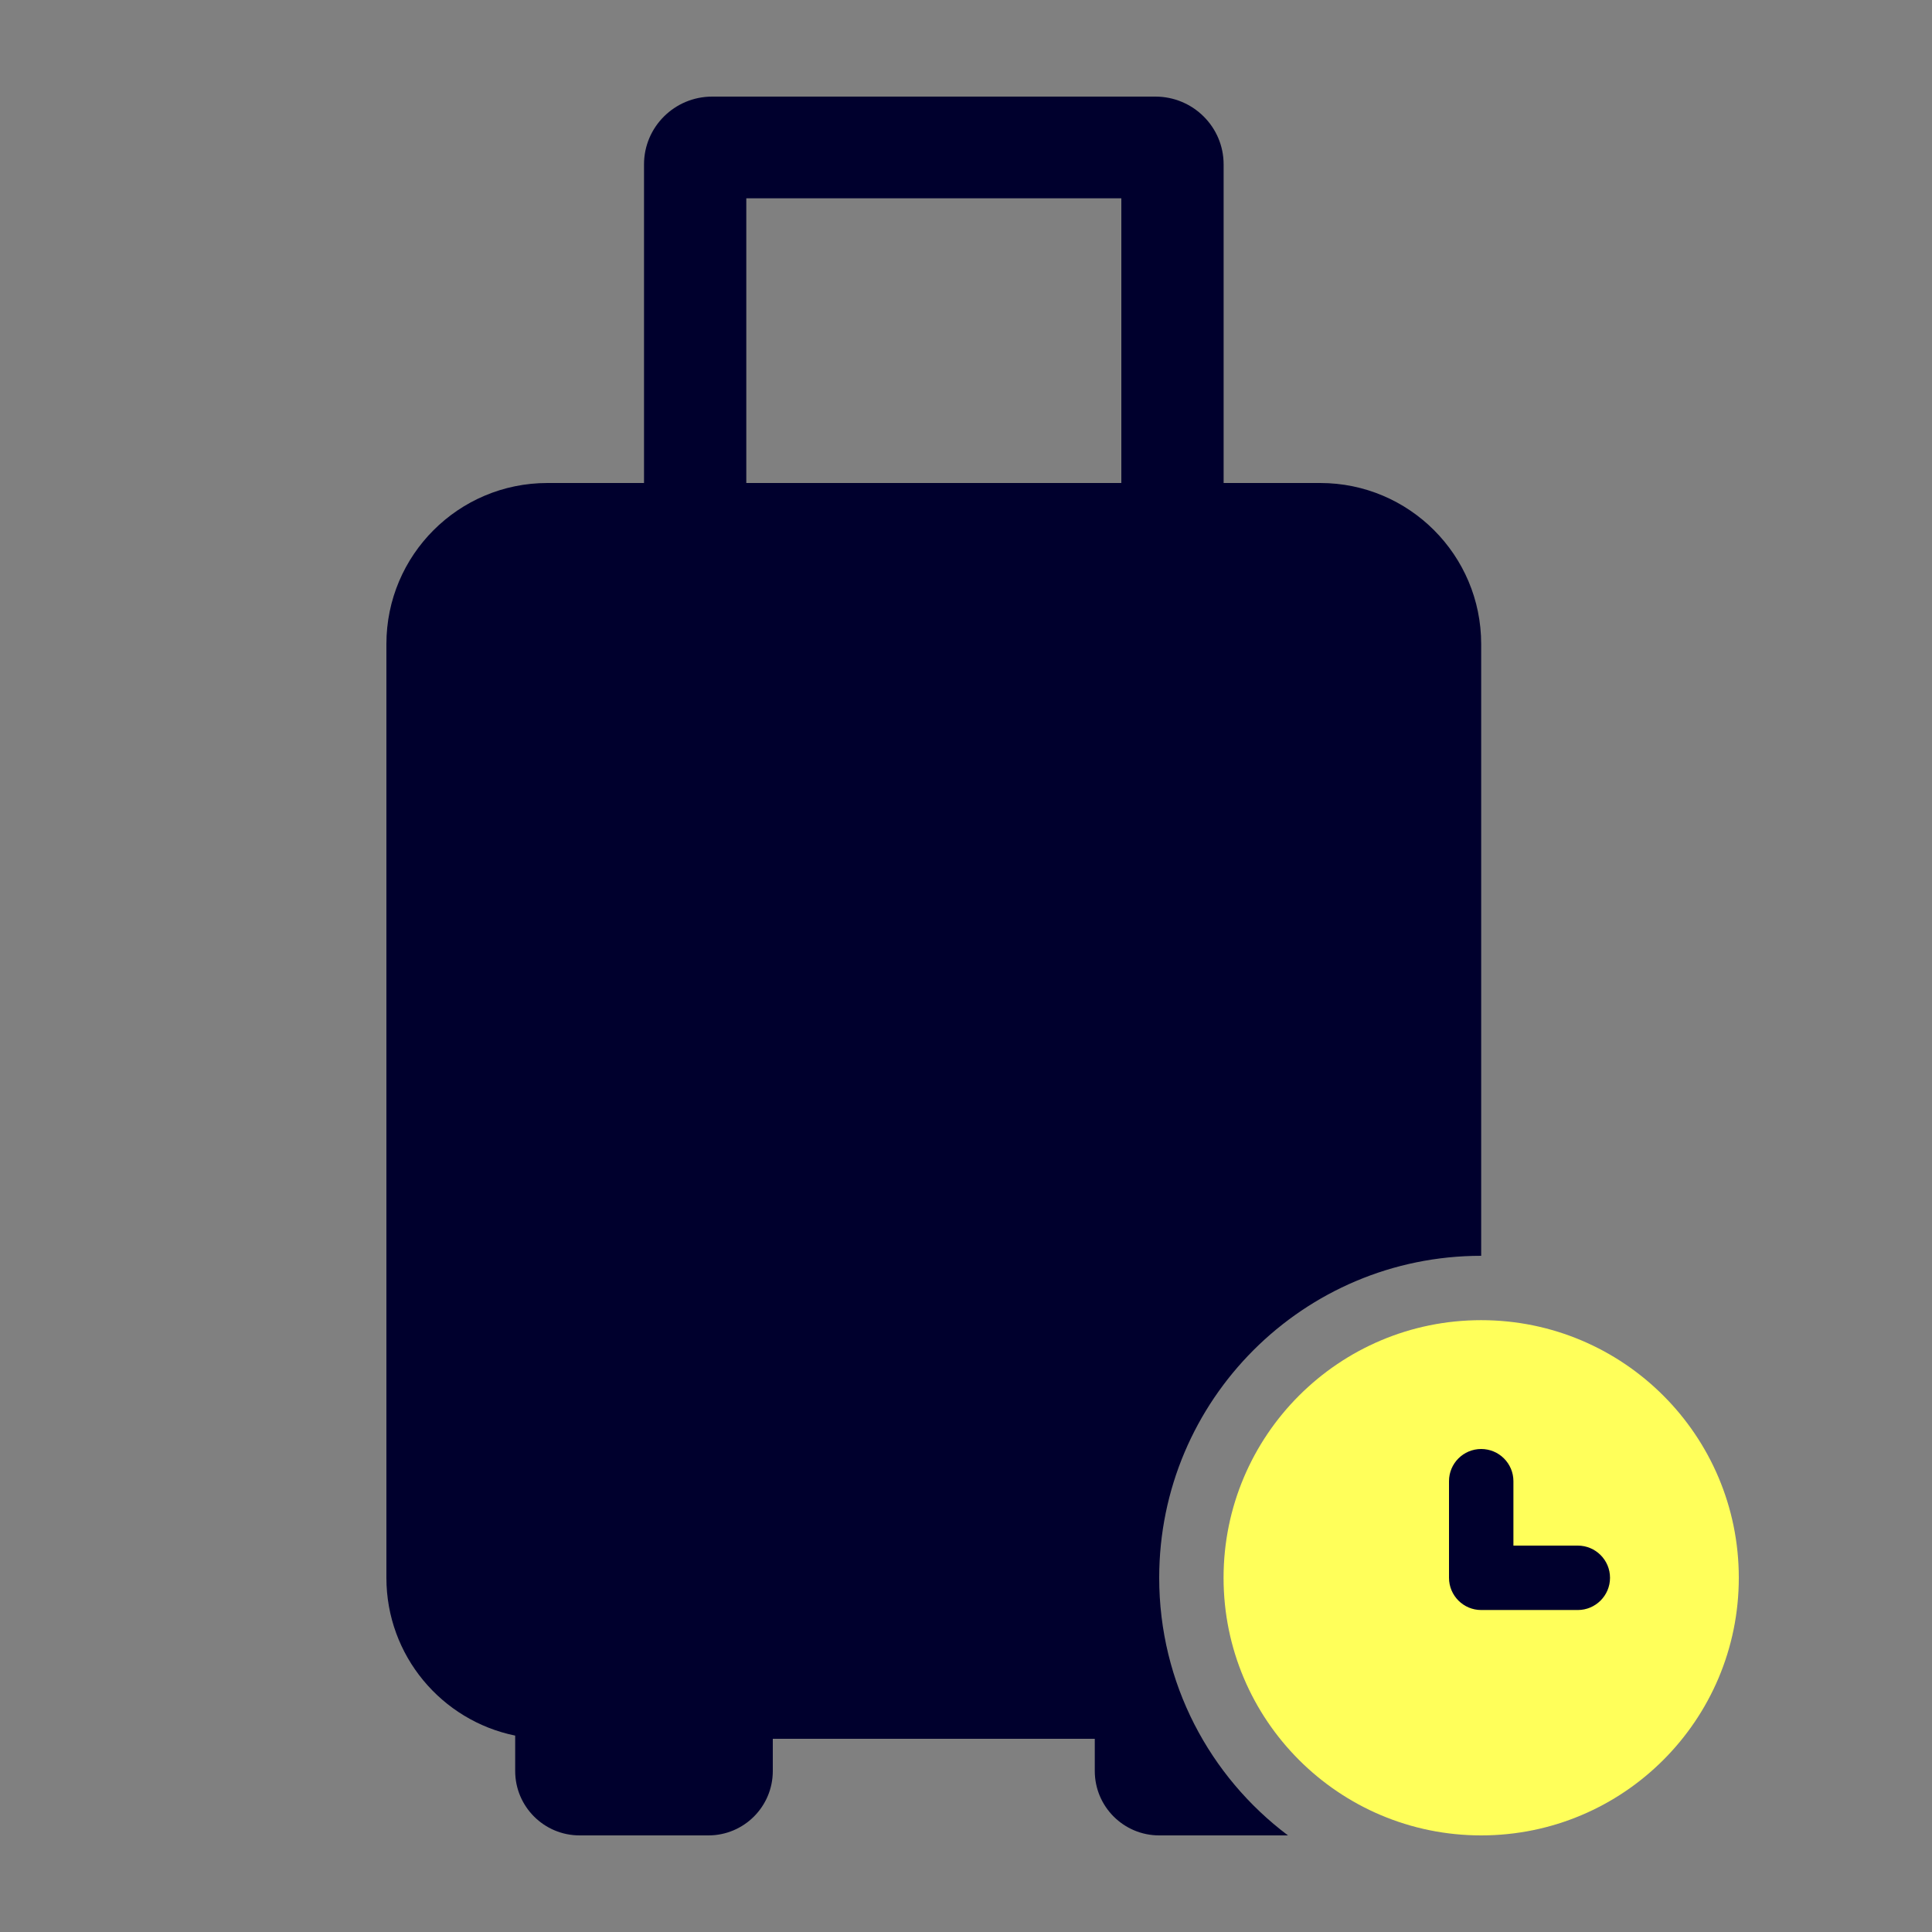
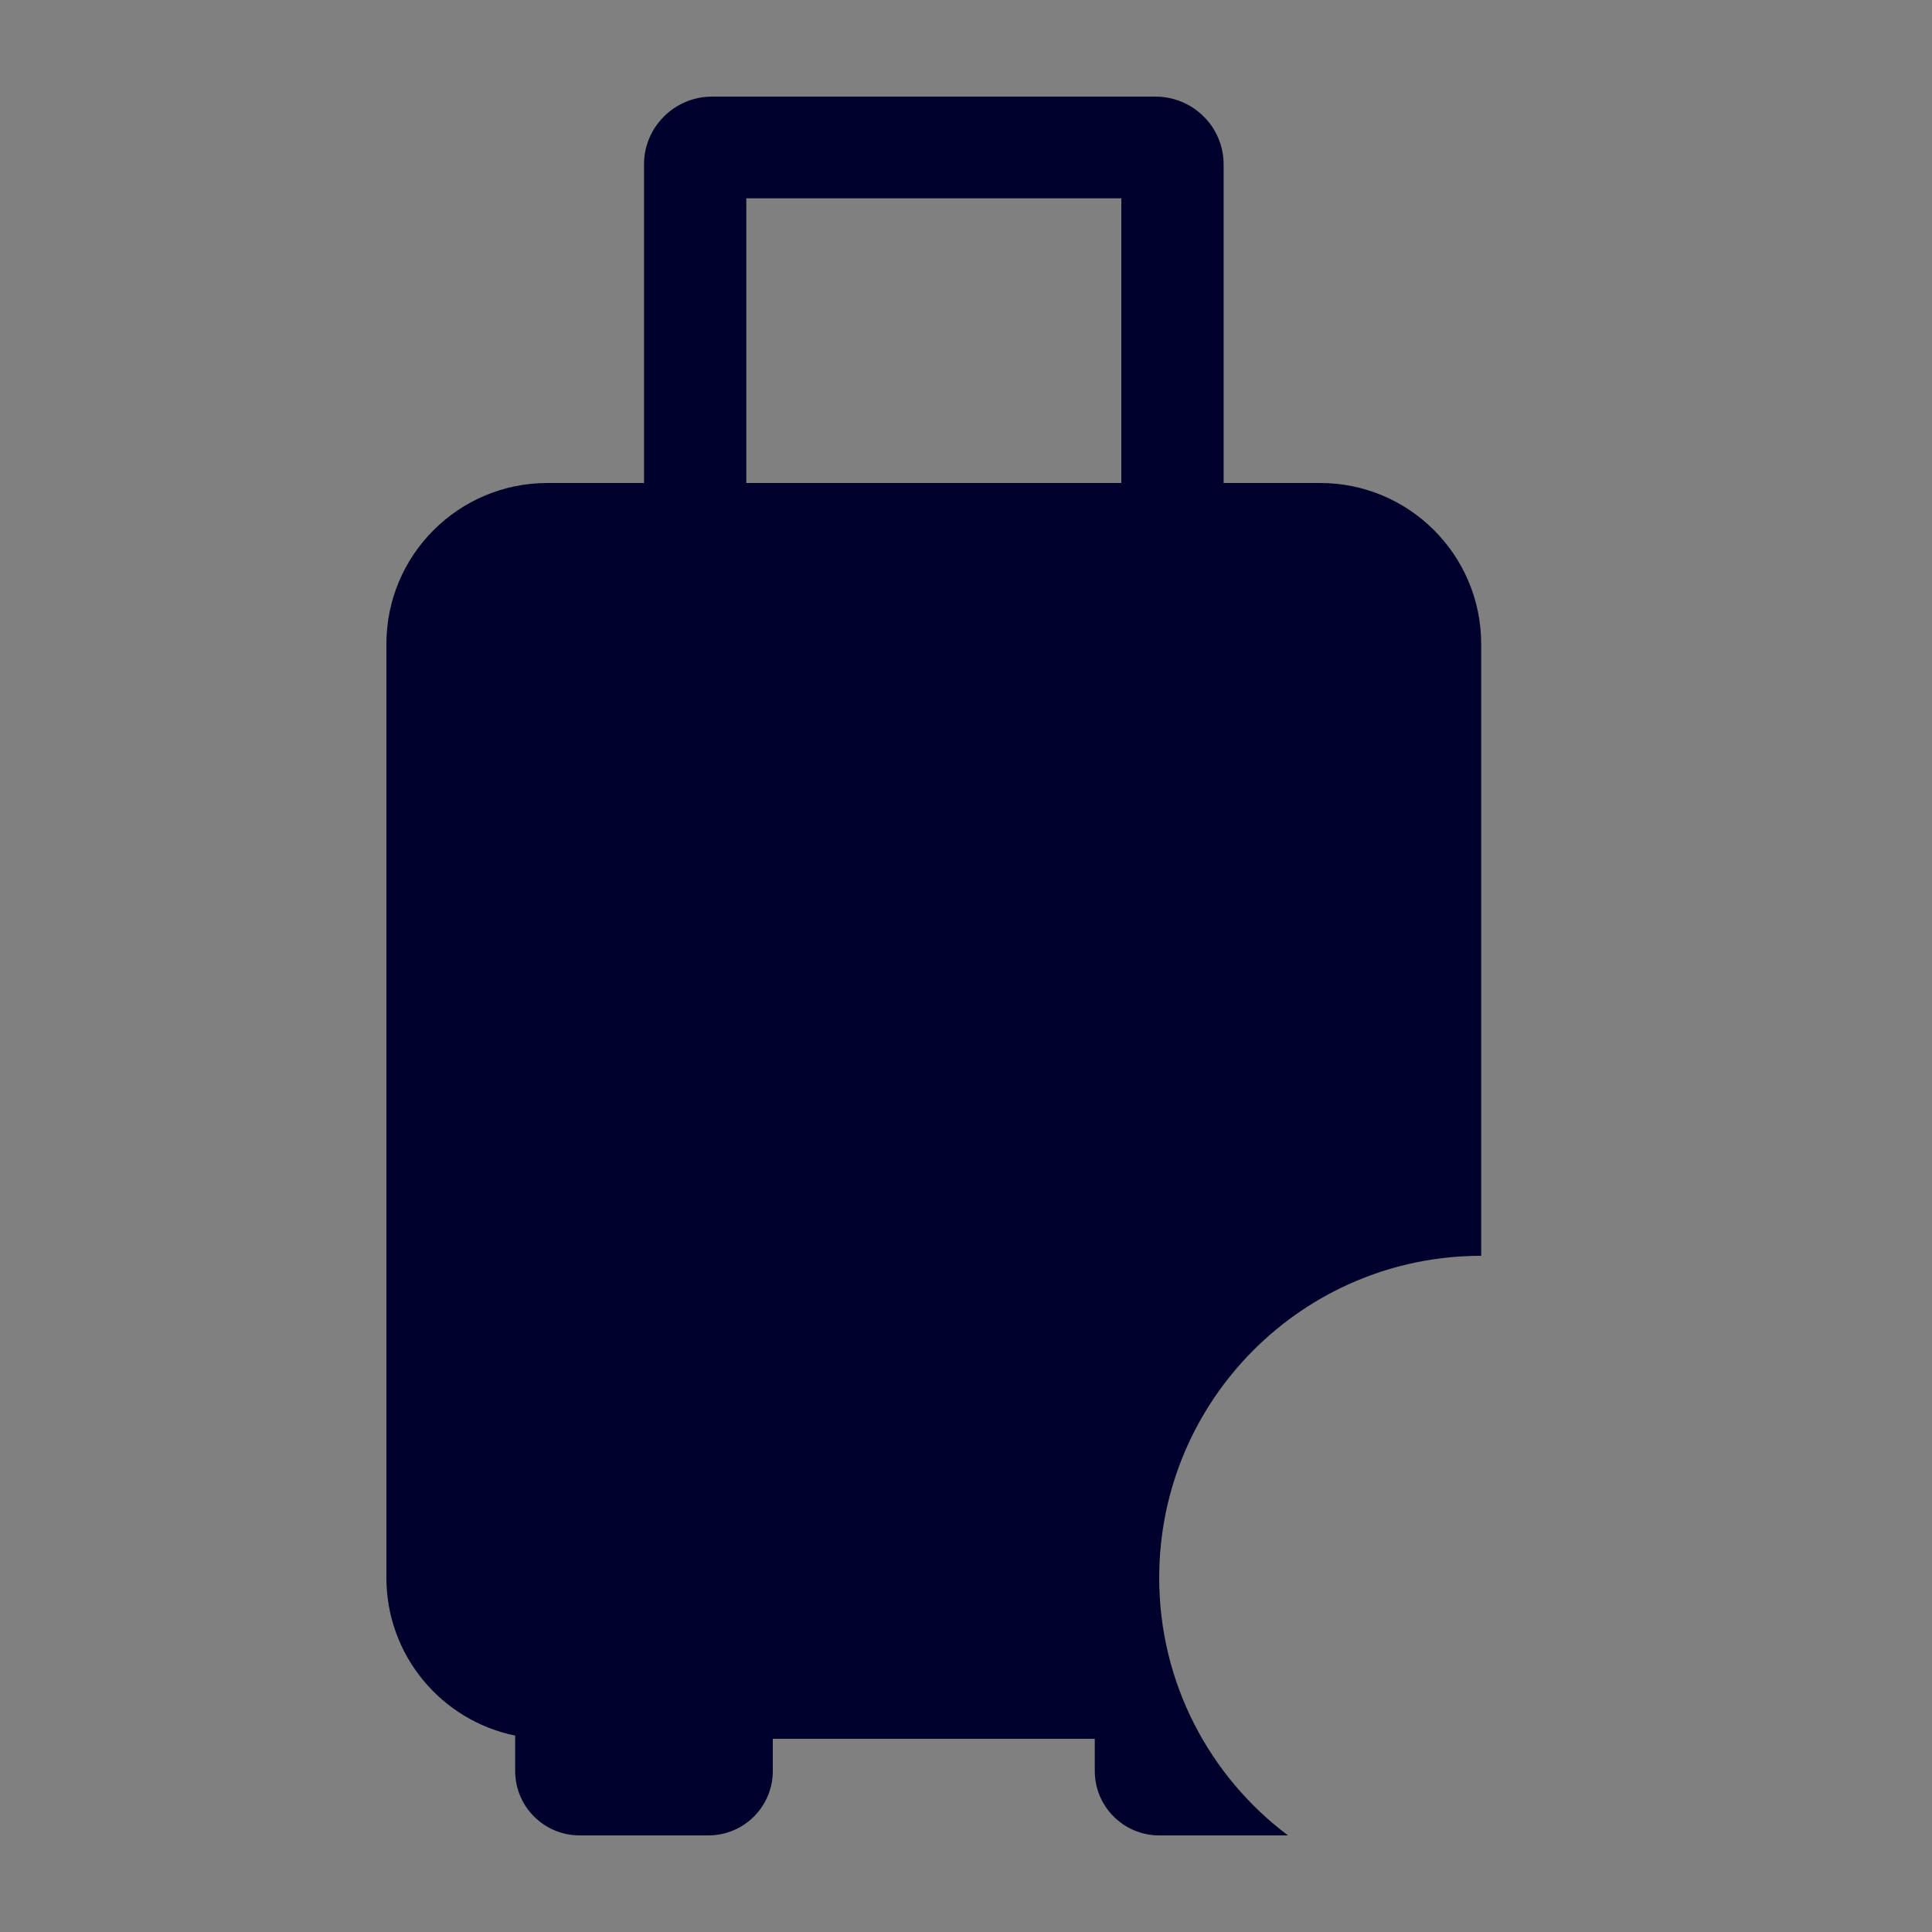
<svg xmlns="http://www.w3.org/2000/svg" width="35" height="35" viewBox="0 0 35 35" fill="none">
  <rect x="0" y="0" width="35" height="35" fill="#808080" stroke="none" />
  <path fill-rule="evenodd" clip-rule="evenodd" d="M13.52 3.592V8.75H20.314V3.592H13.52ZM11.667 2.978V8.75H9.917C8.306 8.75 7 10.056 7 11.667V28.583C7 29.994 8.002 31.171 9.333 31.442V32.083C9.333 32.728 9.856 33.25 10.5 33.25H12.833C13.478 33.25 14 32.728 14 32.083V31.5H19.833V32.083C19.833 32.728 20.356 33.25 21 33.25H23.333C21.916 32.186 21 30.491 21 28.583C21 25.362 23.612 22.75 26.833 22.75L26.833 11.667C26.833 10.056 25.527 8.75 23.917 8.75H22.167V2.978C22.167 2.3 21.614 1.75 20.931 1.75H12.902C12.22 1.75 11.667 2.3 11.667 2.978Z" fill="#00002D" />
-   <circle cx="26.833" cy="28.583" r="4.667" fill="#FFFF5A" />
-   <path fill-rule="evenodd" clip-rule="evenodd" d="M26.833 26.25C27.155 26.25 27.417 26.511 27.417 26.833V28H28.583C28.905 28 29.167 28.261 29.167 28.583C29.167 28.905 28.905 29.167 28.583 29.167H26.833C26.511 29.167 26.25 28.905 26.25 28.583V26.833C26.25 26.511 26.511 26.25 26.833 26.25Z" fill="#00002D" />
</svg>